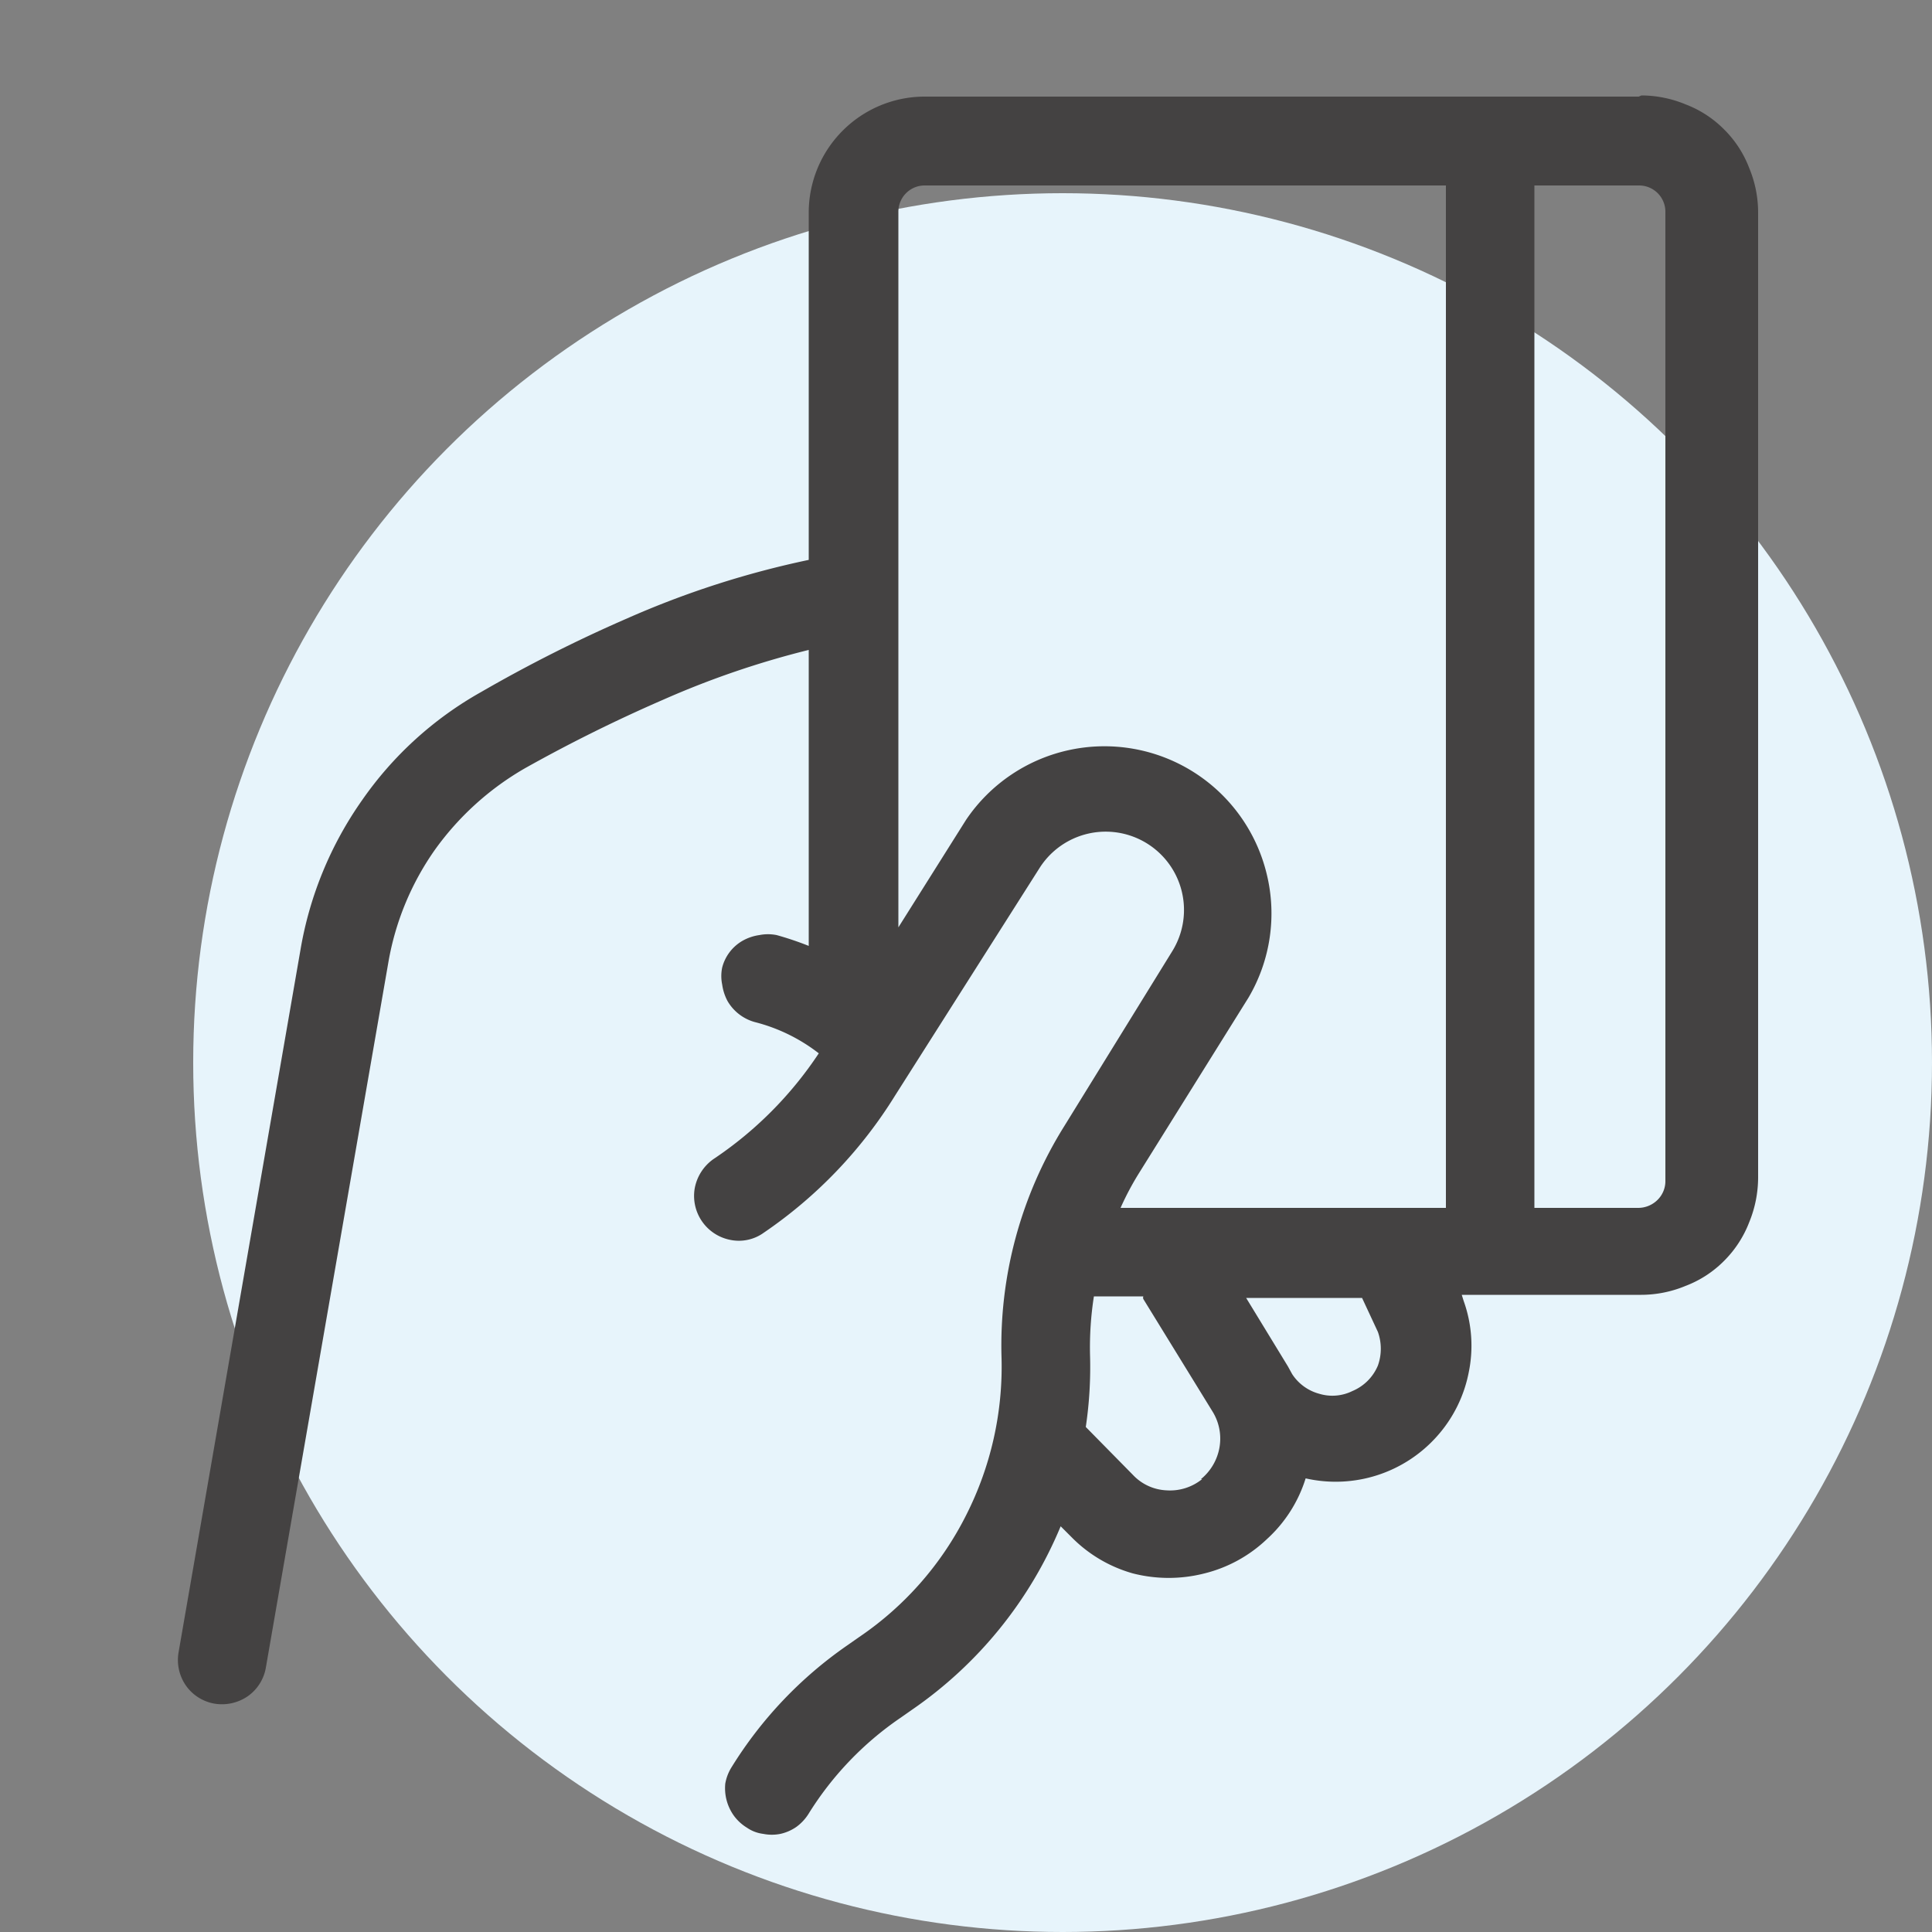
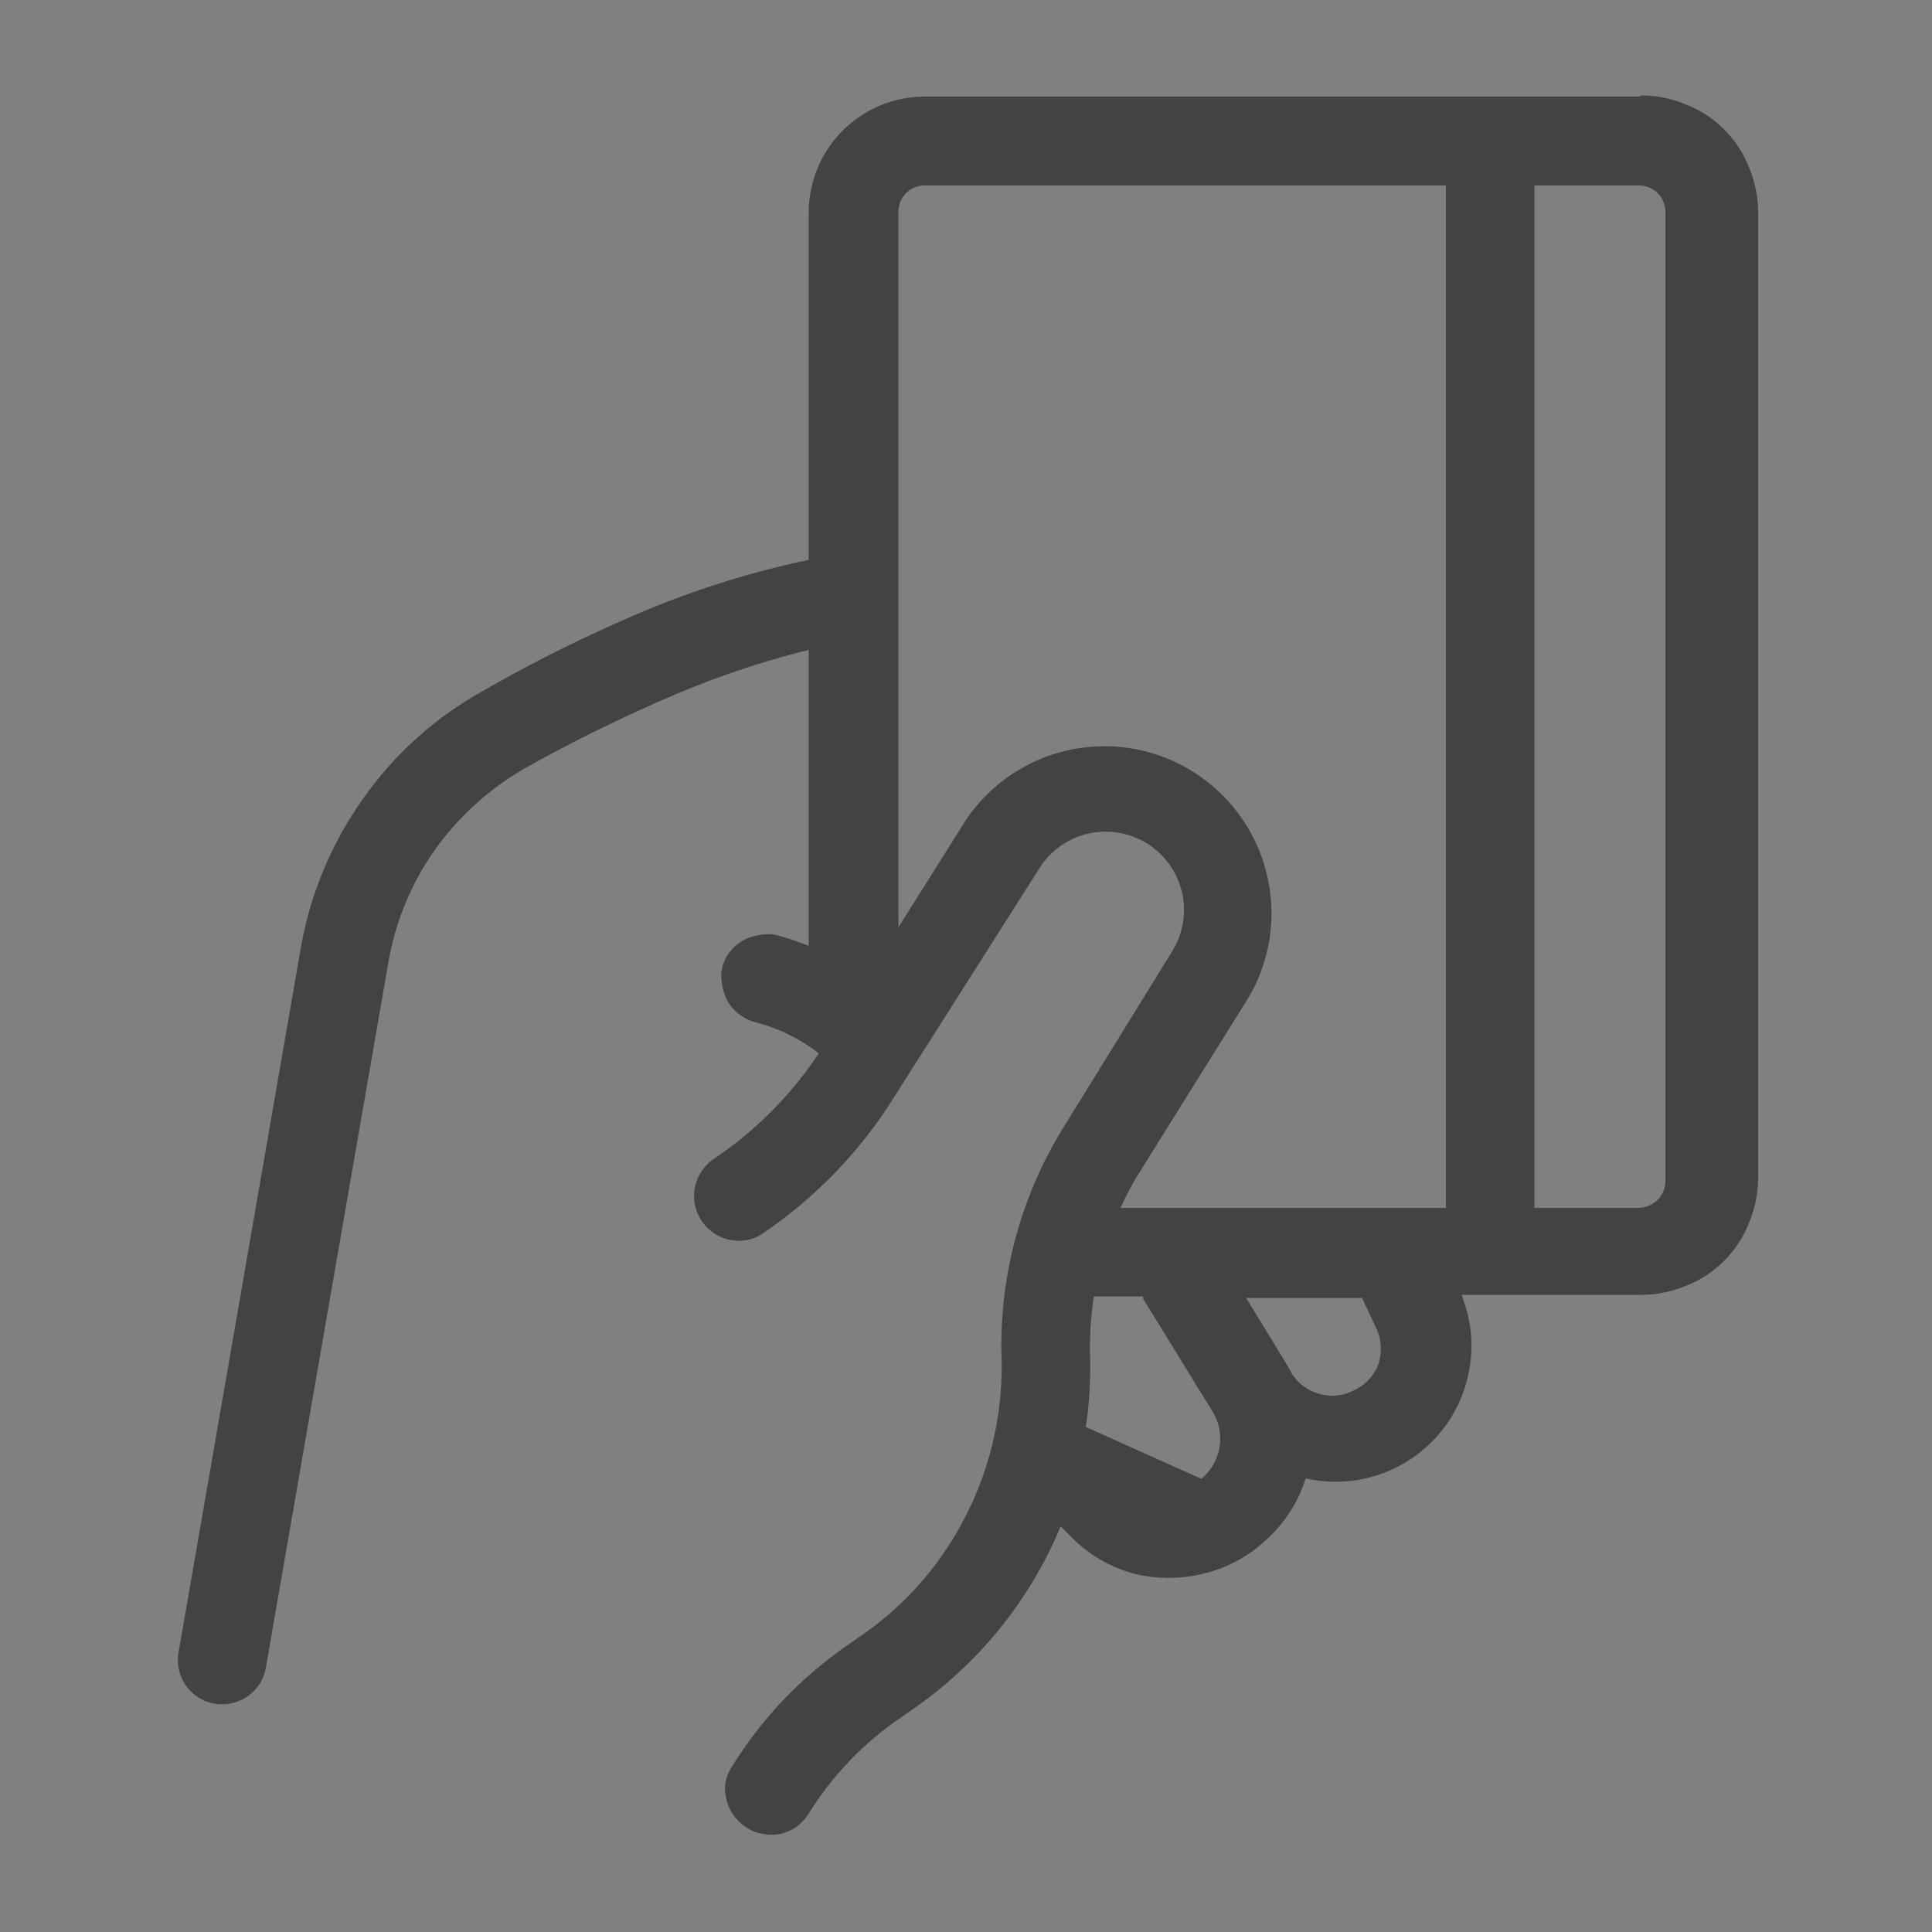
<svg xmlns="http://www.w3.org/2000/svg" id="Capa_1" data-name="Capa 1" width="50" height="50" viewBox="0 0 50 50">
  <rect x="0" y="0" width="50" height="50" fill="#808080" stroke="none" />
  <defs>
    <style>.cls-1{fill:#e7f4fb;}.cls-2{fill:#444242;}</style>
  </defs>
-   <circle class="cls-1" cx="27.5" cy="27.5" r="22.5" />
-   <path class="cls-2" d="M42.41,2.5H23.92a3,3,0,0,0-2.11.88,3,3,0,0,0-.88,2.11v9A23.63,23.63,0,0,0,16.24,16a37.33,37.33,0,0,0-3.79,1.91,9.28,9.28,0,0,0-3.08,2.8,9.47,9.47,0,0,0-1.59,3.85L4.62,42.77a1.16,1.16,0,0,0,.19.85,1.14,1.14,0,0,0,.74.47,1.18,1.18,0,0,0,.86-.19,1.14,1.14,0,0,0,.47-.74l3.17-18.25A7.17,7.17,0,0,1,11.25,22a7.41,7.41,0,0,1,2.34-2.12,39.47,39.47,0,0,1,3.57-1.77,23,23,0,0,1,3.77-1.29v7.66a8.09,8.09,0,0,0-.83-.28,1.14,1.14,0,0,0-.45,0,1.23,1.23,0,0,0-.42.14,1.12,1.12,0,0,0-.54.7,1.08,1.08,0,0,0,0,.44,1.28,1.28,0,0,0,.14.43,1.18,1.18,0,0,0,.7.54,4.51,4.51,0,0,1,1.66.81A9.79,9.79,0,0,1,18.46,30a1.19,1.19,0,0,0-.48.75,1.16,1.16,0,0,0,.93,1.34,1.1,1.1,0,0,0,.86-.19,11.8,11.8,0,0,0,3.39-3.54l3.74-5.89a2,2,0,0,1,3.43,2.16l-2.79,4.52a10.71,10.71,0,0,0-1.62,6A8.5,8.5,0,0,1,25,39.22a8.33,8.33,0,0,1-2.77,3.15l-.3.21a10.62,10.62,0,0,0-3,3.16,1.18,1.18,0,0,0-.16.42A1.22,1.22,0,0,0,19,47a1.18,1.18,0,0,0,.33.3.94.94,0,0,0,.42.16,1.14,1.14,0,0,0,.45,0,1.17,1.17,0,0,0,.41-.18,1.22,1.22,0,0,0,.31-.33,8.31,8.31,0,0,1,2.38-2.49l.3-.21a10.78,10.78,0,0,0,3.85-4.75l.28.28a3.59,3.59,0,0,0,1.59.94,3.74,3.74,0,0,0,1.85,0,3.59,3.59,0,0,0,1.62-.89,3.55,3.55,0,0,0,1-1.57,3.51,3.51,0,0,0,3.4-1.09,3.48,3.48,0,0,0,.82-1.65,3.42,3.42,0,0,0-.13-1.85l-.05-.16h4.65a3,3,0,0,0,1.14-.23,2.81,2.81,0,0,0,1-.65,2.86,2.86,0,0,0,.65-1,3.06,3.06,0,0,0,.23-1.15V5.49a3,3,0,0,0-.23-1.14,2.81,2.81,0,0,0-.65-1,2.81,2.81,0,0,0-1-.65,3,3,0,0,0-1.14-.23ZM32.31,25.82a4.29,4.29,0,0,0,.47-3.21A4.32,4.32,0,0,0,25,21.22L23.25,24V5.49a.68.68,0,0,1,.67-.69h13.5V31.26H29a7.34,7.34,0,0,1,.49-.92Zm-1.2,12.46a1.32,1.32,0,0,1-.92.29,1.27,1.27,0,0,1-.87-.4L28.1,36.93a10.5,10.5,0,0,0,.11-1.86,8.57,8.57,0,0,1,.1-1.52h1.28a.09.09,0,0,0,0,.07l1.79,2.91a1.33,1.33,0,0,1,.18.93,1.36,1.36,0,0,1-.48.82Zm4.55-3.81a1.3,1.3,0,0,1,0,.87A1.23,1.23,0,0,1,35,36a1.17,1.17,0,0,1-.86.07,1.21,1.21,0,0,1-.7-.51l-.11-.2-1.08-1.77h3Zm7.44-3.91a.68.68,0,0,1-.2.49.71.71,0,0,1-.5.21H39.71V4.8h2.7a.68.68,0,0,1,.69.69Z" />
+   <path class="cls-2" d="M42.41,2.5H23.92a3,3,0,0,0-2.11.88,3,3,0,0,0-.88,2.11v9A23.63,23.63,0,0,0,16.24,16a37.33,37.33,0,0,0-3.79,1.91,9.28,9.28,0,0,0-3.08,2.8,9.47,9.47,0,0,0-1.59,3.85L4.62,42.77a1.16,1.16,0,0,0,.19.85,1.14,1.14,0,0,0,.74.47,1.18,1.18,0,0,0,.86-.19,1.14,1.14,0,0,0,.47-.74l3.17-18.25A7.17,7.17,0,0,1,11.25,22a7.41,7.41,0,0,1,2.34-2.12,39.47,39.47,0,0,1,3.57-1.77,23,23,0,0,1,3.77-1.29v7.66a8.09,8.09,0,0,0-.83-.28,1.14,1.14,0,0,0-.45,0,1.23,1.23,0,0,0-.42.14,1.12,1.12,0,0,0-.54.7,1.08,1.08,0,0,0,0,.44,1.28,1.28,0,0,0,.14.43,1.18,1.18,0,0,0,.7.54,4.51,4.51,0,0,1,1.66.81A9.79,9.79,0,0,1,18.46,30a1.19,1.19,0,0,0-.48.75,1.16,1.16,0,0,0,.93,1.34,1.1,1.1,0,0,0,.86-.19,11.8,11.8,0,0,0,3.39-3.54l3.74-5.89a2,2,0,0,1,3.43,2.16l-2.79,4.52a10.71,10.71,0,0,0-1.62,6A8.5,8.5,0,0,1,25,39.22a8.33,8.33,0,0,1-2.77,3.15l-.3.21a10.62,10.62,0,0,0-3,3.16,1.18,1.18,0,0,0-.16.42A1.22,1.22,0,0,0,19,47a1.18,1.18,0,0,0,.33.3.94.94,0,0,0,.42.16,1.14,1.14,0,0,0,.45,0,1.17,1.17,0,0,0,.41-.18,1.22,1.22,0,0,0,.31-.33,8.31,8.31,0,0,1,2.38-2.49l.3-.21a10.78,10.78,0,0,0,3.85-4.75l.28.28a3.59,3.59,0,0,0,1.59.94,3.74,3.74,0,0,0,1.85,0,3.59,3.59,0,0,0,1.62-.89,3.55,3.55,0,0,0,1-1.57,3.51,3.51,0,0,0,3.4-1.09,3.48,3.48,0,0,0,.82-1.65,3.42,3.42,0,0,0-.13-1.85l-.05-.16h4.65a3,3,0,0,0,1.14-.23,2.81,2.81,0,0,0,1-.65,2.86,2.86,0,0,0,.65-1,3.06,3.06,0,0,0,.23-1.15V5.49a3,3,0,0,0-.23-1.14,2.81,2.81,0,0,0-.65-1,2.81,2.81,0,0,0-1-.65,3,3,0,0,0-1.14-.23ZM32.31,25.82a4.29,4.29,0,0,0,.47-3.21A4.32,4.32,0,0,0,25,21.22L23.25,24V5.49a.68.68,0,0,1,.67-.69h13.5V31.26H29a7.34,7.34,0,0,1,.49-.92Zm-1.2,12.46L28.1,36.93a10.5,10.5,0,0,0,.11-1.86,8.57,8.57,0,0,1,.1-1.52h1.28a.09.09,0,0,0,0,.07l1.79,2.91a1.33,1.33,0,0,1,.18.93,1.36,1.36,0,0,1-.48.82Zm4.55-3.81a1.3,1.3,0,0,1,0,.87A1.23,1.23,0,0,1,35,36a1.17,1.17,0,0,1-.86.07,1.21,1.21,0,0,1-.7-.51l-.11-.2-1.08-1.77h3Zm7.44-3.91a.68.68,0,0,1-.2.49.71.71,0,0,1-.5.21H39.71V4.8h2.7a.68.68,0,0,1,.69.69Z" />
</svg>